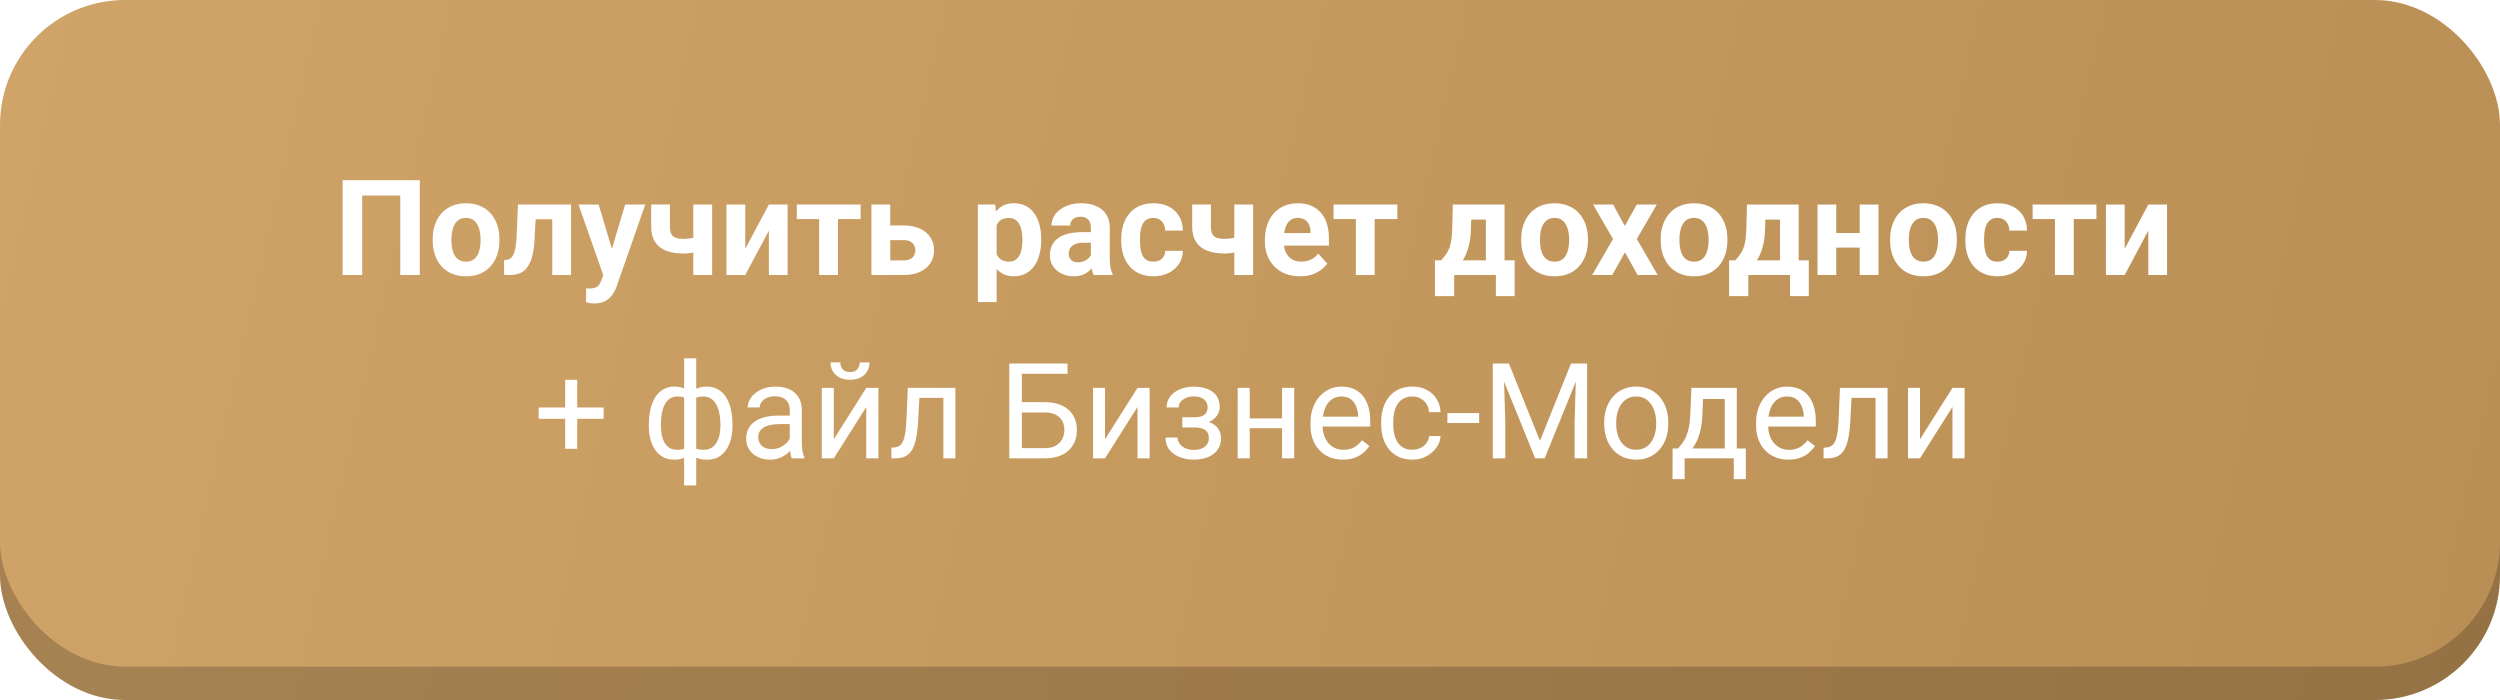
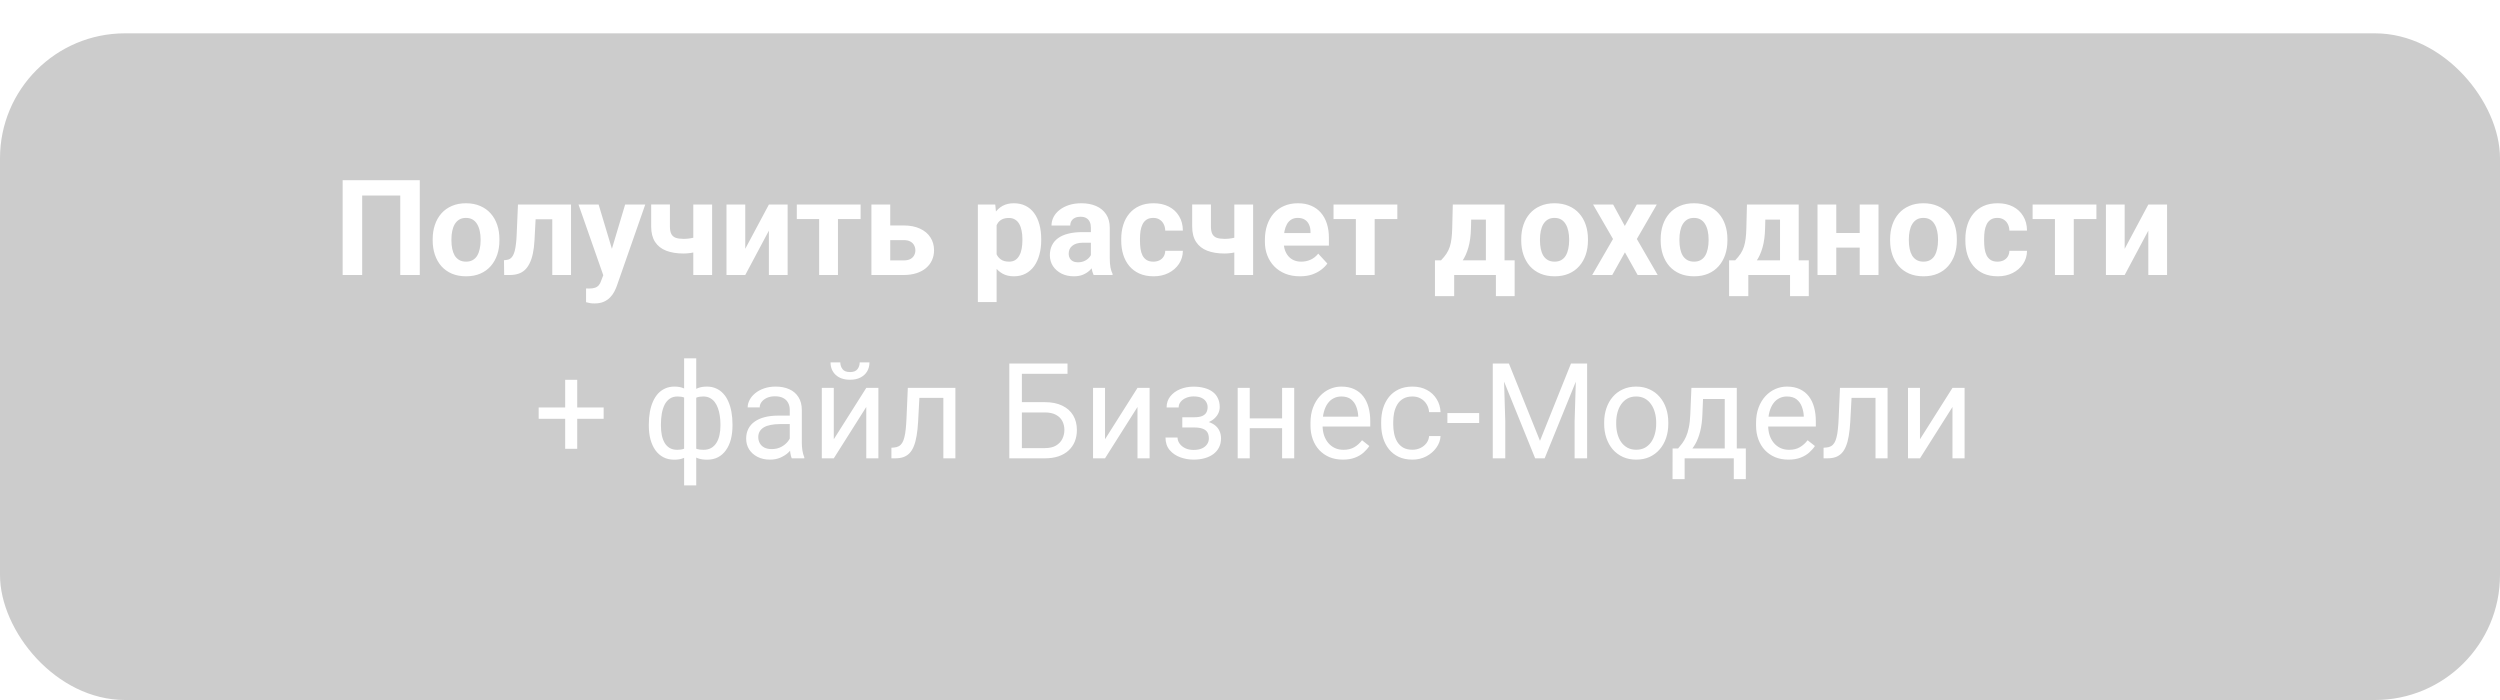
<svg xmlns="http://www.w3.org/2000/svg" width="300" height="84" viewBox="0 0 300 84" fill="none">
  <g filter="url(#filter0_i_1_18)">
-     <rect y="4" width="300" height="80" rx="15" fill="url(#paint0_linear_1_18)" />
    <rect y="4" width="300" height="80" rx="15" fill="black" fill-opacity="0.2" />
  </g>
  <g filter="url(#filter1_i_1_18)">
-     <rect width="300" height="80" rx="15" fill="url(#paint1_linear_1_18)" />
-   </g>
+     </g>
  <path d="M50.375 21.625V33H48.031V23.461H43.461V33H41.117V21.625H50.375ZM51.922 28.859V28.695C51.922 28.076 52.01 27.505 52.188 26.984C52.365 26.458 52.622 26.003 52.961 25.617C53.3 25.232 53.716 24.932 54.211 24.719C54.706 24.5 55.273 24.391 55.914 24.391C56.555 24.391 57.125 24.5 57.625 24.719C58.125 24.932 58.544 25.232 58.883 25.617C59.227 26.003 59.487 26.458 59.664 26.984C59.841 27.505 59.93 28.076 59.93 28.695V28.859C59.93 29.474 59.841 30.044 59.664 30.57C59.487 31.091 59.227 31.547 58.883 31.938C58.544 32.323 58.128 32.622 57.633 32.836C57.138 33.05 56.57 33.156 55.93 33.156C55.289 33.156 54.719 33.05 54.219 32.836C53.724 32.622 53.305 32.323 52.961 31.938C52.622 31.547 52.365 31.091 52.188 30.57C52.01 30.044 51.922 29.474 51.922 28.859ZM54.172 28.695V28.859C54.172 29.213 54.203 29.544 54.266 29.852C54.328 30.159 54.427 30.43 54.562 30.664C54.703 30.893 54.885 31.073 55.109 31.203C55.333 31.333 55.607 31.398 55.93 31.398C56.242 31.398 56.51 31.333 56.734 31.203C56.958 31.073 57.138 30.893 57.273 30.664C57.409 30.43 57.508 30.159 57.57 29.852C57.638 29.544 57.672 29.213 57.672 28.859V28.695C57.672 28.352 57.638 28.029 57.57 27.727C57.508 27.419 57.406 27.148 57.266 26.914C57.13 26.674 56.95 26.487 56.727 26.352C56.503 26.216 56.232 26.148 55.914 26.148C55.596 26.148 55.325 26.216 55.102 26.352C54.883 26.487 54.703 26.674 54.562 26.914C54.427 27.148 54.328 27.419 54.266 27.727C54.203 28.029 54.172 28.352 54.172 28.695ZM66.875 24.547V26.312H62.719V24.547H66.875ZM68.523 24.547V33H66.273V24.547H68.523ZM62.156 24.547H64.367L64.141 28.812C64.109 29.422 64.044 29.958 63.945 30.422C63.846 30.885 63.714 31.281 63.547 31.609C63.385 31.938 63.19 32.206 62.961 32.414C62.737 32.617 62.474 32.766 62.172 32.859C61.875 32.953 61.547 33 61.188 33H60.5L60.477 31.227L60.766 31.195C60.932 31.18 61.078 31.133 61.203 31.055C61.333 30.971 61.443 30.854 61.531 30.703C61.625 30.547 61.703 30.352 61.766 30.117C61.828 29.878 61.878 29.596 61.914 29.273C61.956 28.951 61.984 28.578 62 28.156L62.156 24.547ZM72.773 32.047L75.016 24.547H77.43L74.031 34.273C73.958 34.487 73.859 34.716 73.734 34.961C73.615 35.206 73.451 35.438 73.242 35.656C73.039 35.88 72.781 36.062 72.469 36.203C72.162 36.344 71.784 36.414 71.336 36.414C71.122 36.414 70.948 36.401 70.812 36.375C70.677 36.349 70.516 36.312 70.328 36.266V34.617C70.385 34.617 70.445 34.617 70.508 34.617C70.57 34.622 70.63 34.625 70.688 34.625C70.984 34.625 71.227 34.591 71.414 34.523C71.602 34.456 71.753 34.352 71.867 34.211C71.982 34.075 72.073 33.898 72.141 33.68L72.773 32.047ZM71.836 24.547L73.672 30.672L73.992 33.055L72.461 33.219L69.422 24.547H71.836ZM85.453 24.547V33H83.195V24.547H85.453ZM84.391 28.164V29.922C84.219 30.01 83.997 30.094 83.727 30.172C83.456 30.25 83.169 30.312 82.867 30.359C82.57 30.401 82.294 30.422 82.039 30.422C81.227 30.422 80.529 30.31 79.945 30.086C79.367 29.862 78.922 29.51 78.609 29.031C78.297 28.552 78.141 27.938 78.141 27.188V24.539H80.391V27.188C80.391 27.568 80.448 27.867 80.562 28.086C80.677 28.299 80.854 28.451 81.094 28.539C81.338 28.622 81.654 28.664 82.039 28.664C82.31 28.664 82.573 28.643 82.828 28.602C83.083 28.56 83.338 28.503 83.594 28.43C83.849 28.357 84.115 28.268 84.391 28.164ZM89.43 29.859L92.266 24.547H94.516V33H92.266V27.68L89.43 33H87.18V24.547H89.43V29.859ZM100.555 24.547V33H98.297V24.547H100.555ZM103.273 24.547V26.289H95.617V24.547H103.273ZM105.977 27.055H108.43C109.201 27.055 109.857 27.182 110.398 27.438C110.945 27.688 111.362 28.037 111.648 28.484C111.94 28.932 112.086 29.451 112.086 30.039C112.086 30.466 112.003 30.862 111.836 31.227C111.674 31.586 111.438 31.898 111.125 32.164C110.812 32.43 110.43 32.635 109.977 32.781C109.523 32.927 109.008 33 108.43 33H104.57V24.547H106.828V31.25H108.43C108.768 31.25 109.039 31.195 109.242 31.086C109.451 30.971 109.602 30.823 109.695 30.641C109.794 30.458 109.844 30.26 109.844 30.047C109.844 29.823 109.794 29.62 109.695 29.438C109.602 29.25 109.451 29.099 109.242 28.984C109.039 28.87 108.768 28.812 108.43 28.812H105.977V27.055ZM119.594 26.172V36.25H117.344V24.547H119.43L119.594 26.172ZM124.945 28.68V28.844C124.945 29.458 124.872 30.029 124.727 30.555C124.586 31.081 124.378 31.539 124.102 31.93C123.826 32.315 123.482 32.617 123.07 32.836C122.664 33.05 122.195 33.156 121.664 33.156C121.148 33.156 120.701 33.052 120.32 32.844C119.94 32.635 119.62 32.344 119.359 31.969C119.104 31.588 118.898 31.148 118.742 30.648C118.586 30.148 118.466 29.612 118.383 29.039V28.609C118.466 27.995 118.586 27.432 118.742 26.922C118.898 26.406 119.104 25.961 119.359 25.586C119.62 25.206 119.938 24.912 120.312 24.703C120.693 24.495 121.138 24.391 121.648 24.391C122.185 24.391 122.656 24.492 123.062 24.695C123.474 24.898 123.818 25.19 124.094 25.57C124.375 25.951 124.586 26.404 124.727 26.93C124.872 27.456 124.945 28.039 124.945 28.68ZM122.688 28.844V28.68C122.688 28.32 122.656 27.99 122.594 27.688C122.536 27.38 122.443 27.112 122.312 26.883C122.188 26.654 122.021 26.477 121.812 26.352C121.609 26.221 121.362 26.156 121.07 26.156C120.763 26.156 120.5 26.206 120.281 26.305C120.068 26.404 119.893 26.547 119.758 26.734C119.622 26.922 119.521 27.146 119.453 27.406C119.385 27.667 119.344 27.961 119.328 28.289V29.375C119.354 29.76 119.427 30.107 119.547 30.414C119.667 30.716 119.852 30.956 120.102 31.133C120.352 31.31 120.68 31.398 121.086 31.398C121.383 31.398 121.633 31.333 121.836 31.203C122.039 31.068 122.203 30.883 122.328 30.648C122.458 30.414 122.549 30.143 122.602 29.836C122.659 29.529 122.688 29.198 122.688 28.844ZM130.906 31.094V27.328C130.906 27.057 130.862 26.826 130.773 26.633C130.685 26.435 130.547 26.281 130.359 26.172C130.177 26.062 129.94 26.008 129.648 26.008C129.398 26.008 129.182 26.052 129 26.141C128.818 26.224 128.677 26.346 128.578 26.508C128.479 26.664 128.43 26.849 128.43 27.062H126.18C126.18 26.703 126.263 26.362 126.43 26.039C126.596 25.716 126.839 25.432 127.156 25.188C127.474 24.938 127.852 24.742 128.289 24.602C128.732 24.461 129.227 24.391 129.773 24.391C130.43 24.391 131.013 24.5 131.523 24.719C132.034 24.938 132.435 25.266 132.727 25.703C133.023 26.141 133.172 26.688 133.172 27.344V30.961C133.172 31.424 133.201 31.805 133.258 32.102C133.315 32.393 133.398 32.648 133.508 32.867V33H131.234C131.125 32.771 131.042 32.484 130.984 32.141C130.932 31.792 130.906 31.443 130.906 31.094ZM131.203 27.852L131.219 29.125H129.961C129.664 29.125 129.406 29.159 129.188 29.227C128.969 29.294 128.789 29.391 128.648 29.516C128.508 29.635 128.404 29.776 128.336 29.938C128.273 30.099 128.242 30.276 128.242 30.469C128.242 30.662 128.286 30.836 128.375 30.992C128.464 31.143 128.591 31.263 128.758 31.352C128.924 31.435 129.12 31.477 129.344 31.477C129.682 31.477 129.977 31.409 130.227 31.273C130.477 31.138 130.669 30.971 130.805 30.773C130.945 30.576 131.018 30.388 131.023 30.211L131.617 31.164C131.534 31.378 131.419 31.599 131.273 31.828C131.133 32.057 130.953 32.273 130.734 32.477C130.516 32.675 130.253 32.839 129.945 32.969C129.638 33.094 129.273 33.156 128.852 33.156C128.315 33.156 127.828 33.05 127.391 32.836C126.958 32.617 126.615 32.318 126.359 31.938C126.109 31.552 125.984 31.115 125.984 30.625C125.984 30.182 126.068 29.789 126.234 29.445C126.401 29.102 126.646 28.812 126.969 28.578C127.297 28.338 127.706 28.159 128.195 28.039C128.685 27.914 129.253 27.852 129.898 27.852H131.203ZM138.398 31.398C138.674 31.398 138.919 31.346 139.133 31.242C139.346 31.133 139.513 30.982 139.633 30.789C139.758 30.591 139.823 30.359 139.828 30.094H141.945C141.94 30.688 141.781 31.216 141.469 31.68C141.156 32.138 140.737 32.5 140.211 32.766C139.685 33.026 139.096 33.156 138.445 33.156C137.789 33.156 137.216 33.047 136.727 32.828C136.242 32.609 135.839 32.307 135.516 31.922C135.193 31.531 134.951 31.078 134.789 30.562C134.628 30.042 134.547 29.484 134.547 28.891V28.664C134.547 28.065 134.628 27.508 134.789 26.992C134.951 26.471 135.193 26.018 135.516 25.633C135.839 25.242 136.242 24.938 136.727 24.719C137.211 24.5 137.779 24.391 138.43 24.391C139.122 24.391 139.729 24.523 140.25 24.789C140.776 25.055 141.188 25.435 141.484 25.93C141.786 26.419 141.94 27 141.945 27.672H139.828C139.823 27.391 139.763 27.135 139.648 26.906C139.539 26.677 139.378 26.495 139.164 26.359C138.956 26.219 138.698 26.148 138.391 26.148C138.062 26.148 137.794 26.219 137.586 26.359C137.378 26.495 137.216 26.682 137.102 26.922C136.987 27.156 136.906 27.424 136.859 27.727C136.818 28.023 136.797 28.336 136.797 28.664V28.891C136.797 29.219 136.818 29.534 136.859 29.836C136.901 30.138 136.979 30.406 137.094 30.641C137.214 30.875 137.378 31.06 137.586 31.195C137.794 31.331 138.065 31.398 138.398 31.398ZM150.375 24.547V33H148.117V24.547H150.375ZM149.312 28.164V29.922C149.141 30.01 148.919 30.094 148.648 30.172C148.378 30.25 148.091 30.312 147.789 30.359C147.492 30.401 147.216 30.422 146.961 30.422C146.148 30.422 145.451 30.31 144.867 30.086C144.289 29.862 143.844 29.51 143.531 29.031C143.219 28.552 143.062 27.938 143.062 27.188V24.539H145.312V27.188C145.312 27.568 145.37 27.867 145.484 28.086C145.599 28.299 145.776 28.451 146.016 28.539C146.26 28.622 146.576 28.664 146.961 28.664C147.232 28.664 147.495 28.643 147.75 28.602C148.005 28.56 148.26 28.503 148.516 28.43C148.771 28.357 149.036 28.268 149.312 28.164ZM156 33.156C155.344 33.156 154.755 33.052 154.234 32.844C153.714 32.63 153.271 32.336 152.906 31.961C152.547 31.586 152.271 31.151 152.078 30.656C151.885 30.156 151.789 29.625 151.789 29.062V28.75C151.789 28.109 151.88 27.523 152.062 26.992C152.245 26.461 152.505 26 152.844 25.609C153.188 25.219 153.604 24.919 154.094 24.711C154.583 24.497 155.135 24.391 155.75 24.391C156.349 24.391 156.88 24.49 157.344 24.688C157.807 24.885 158.195 25.167 158.508 25.531C158.826 25.896 159.065 26.333 159.227 26.844C159.388 27.349 159.469 27.912 159.469 28.531V29.469H152.75V27.969H157.258V27.797C157.258 27.484 157.201 27.206 157.086 26.961C156.977 26.711 156.81 26.513 156.586 26.367C156.362 26.221 156.076 26.148 155.727 26.148C155.43 26.148 155.174 26.213 154.961 26.344C154.747 26.474 154.573 26.656 154.438 26.891C154.307 27.125 154.208 27.401 154.141 27.719C154.078 28.031 154.047 28.375 154.047 28.75V29.062C154.047 29.401 154.094 29.713 154.188 30C154.286 30.287 154.424 30.534 154.602 30.742C154.784 30.951 155.003 31.112 155.258 31.227C155.518 31.341 155.812 31.398 156.141 31.398C156.547 31.398 156.924 31.32 157.273 31.164C157.628 31.003 157.932 30.76 158.188 30.438L159.281 31.625C159.104 31.88 158.862 32.125 158.555 32.359C158.253 32.594 157.888 32.786 157.461 32.938C157.034 33.083 156.547 33.156 156 33.156ZM164.961 24.547V33H162.703V24.547H164.961ZM167.68 24.547V26.289H160.023V24.547H167.68ZM174.336 24.547H176.586L176.516 27.375C176.495 28.281 176.391 29.06 176.203 29.711C176.016 30.362 175.766 30.909 175.453 31.352C175.141 31.794 174.784 32.148 174.383 32.414C173.987 32.675 173.57 32.87 173.133 33H172.711L172.688 31.266L172.922 31.242C173.188 30.966 173.406 30.698 173.578 30.438C173.75 30.172 173.883 29.893 173.977 29.602C174.07 29.31 174.138 28.984 174.18 28.625C174.227 28.266 174.255 27.849 174.266 27.375L174.336 24.547ZM174.945 24.547H180.547V33H178.305V26.352H174.945V24.547ZM172.195 31.242H181.758V35.539H179.508V33H174.5V35.539H172.195V31.242ZM182.547 28.859V28.695C182.547 28.076 182.635 27.505 182.812 26.984C182.99 26.458 183.247 26.003 183.586 25.617C183.924 25.232 184.341 24.932 184.836 24.719C185.331 24.5 185.898 24.391 186.539 24.391C187.18 24.391 187.75 24.5 188.25 24.719C188.75 24.932 189.169 25.232 189.508 25.617C189.852 26.003 190.112 26.458 190.289 26.984C190.466 27.505 190.555 28.076 190.555 28.695V28.859C190.555 29.474 190.466 30.044 190.289 30.57C190.112 31.091 189.852 31.547 189.508 31.938C189.169 32.323 188.753 32.622 188.258 32.836C187.763 33.05 187.195 33.156 186.555 33.156C185.914 33.156 185.344 33.05 184.844 32.836C184.349 32.622 183.93 32.323 183.586 31.938C183.247 31.547 182.99 31.091 182.812 30.57C182.635 30.044 182.547 29.474 182.547 28.859ZM184.797 28.695V28.859C184.797 29.213 184.828 29.544 184.891 29.852C184.953 30.159 185.052 30.43 185.188 30.664C185.328 30.893 185.51 31.073 185.734 31.203C185.958 31.333 186.232 31.398 186.555 31.398C186.867 31.398 187.135 31.333 187.359 31.203C187.583 31.073 187.763 30.893 187.898 30.664C188.034 30.43 188.133 30.159 188.195 29.852C188.263 29.544 188.297 29.213 188.297 28.859V28.695C188.297 28.352 188.263 28.029 188.195 27.727C188.133 27.419 188.031 27.148 187.891 26.914C187.755 26.674 187.576 26.487 187.352 26.352C187.128 26.216 186.857 26.148 186.539 26.148C186.221 26.148 185.951 26.216 185.727 26.352C185.508 26.487 185.328 26.674 185.188 26.914C185.052 27.148 184.953 27.419 184.891 27.727C184.828 28.029 184.797 28.352 184.797 28.695ZM193.578 24.547L194.977 27.117L196.414 24.547H198.812L196.422 28.68L198.922 33H196.516L194.992 30.281L193.469 33H191.062L193.562 28.68L191.172 24.547H193.578ZM199.281 28.859V28.695C199.281 28.076 199.37 27.505 199.547 26.984C199.724 26.458 199.982 26.003 200.32 25.617C200.659 25.232 201.076 24.932 201.57 24.719C202.065 24.5 202.633 24.391 203.273 24.391C203.914 24.391 204.484 24.5 204.984 24.719C205.484 24.932 205.904 25.232 206.242 25.617C206.586 26.003 206.846 26.458 207.023 26.984C207.201 27.505 207.289 28.076 207.289 28.695V28.859C207.289 29.474 207.201 30.044 207.023 30.57C206.846 31.091 206.586 31.547 206.242 31.938C205.904 32.323 205.487 32.622 204.992 32.836C204.497 33.05 203.93 33.156 203.289 33.156C202.648 33.156 202.078 33.05 201.578 32.836C201.083 32.622 200.664 32.323 200.32 31.938C199.982 31.547 199.724 31.091 199.547 30.57C199.37 30.044 199.281 29.474 199.281 28.859ZM201.531 28.695V28.859C201.531 29.213 201.562 29.544 201.625 29.852C201.688 30.159 201.786 30.43 201.922 30.664C202.062 30.893 202.245 31.073 202.469 31.203C202.693 31.333 202.966 31.398 203.289 31.398C203.602 31.398 203.87 31.333 204.094 31.203C204.318 31.073 204.497 30.893 204.633 30.664C204.768 30.43 204.867 30.159 204.93 29.852C204.997 29.544 205.031 29.213 205.031 28.859V28.695C205.031 28.352 204.997 28.029 204.93 27.727C204.867 27.419 204.766 27.148 204.625 26.914C204.49 26.674 204.31 26.487 204.086 26.352C203.862 26.216 203.591 26.148 203.273 26.148C202.956 26.148 202.685 26.216 202.461 26.352C202.242 26.487 202.062 26.674 201.922 26.914C201.786 27.148 201.688 27.419 201.625 27.727C201.562 28.029 201.531 28.352 201.531 28.695ZM209.633 24.547H211.883L211.812 27.375C211.792 28.281 211.688 29.06 211.5 29.711C211.312 30.362 211.062 30.909 210.75 31.352C210.438 31.794 210.081 32.148 209.68 32.414C209.284 32.675 208.867 32.87 208.43 33H208.008L207.984 31.266L208.219 31.242C208.484 30.966 208.703 30.698 208.875 30.438C209.047 30.172 209.18 29.893 209.273 29.602C209.367 29.31 209.435 28.984 209.477 28.625C209.523 28.266 209.552 27.849 209.562 27.375L209.633 24.547ZM210.242 24.547H215.844V33H213.602V26.352H210.242V24.547ZM207.492 31.242H217.055V35.539H214.805V33H209.797V35.539H207.492V31.242ZM223.898 27.961V29.711H219.602V27.961H223.898ZM220.352 24.547V33H218.102V24.547H220.352ZM225.422 24.547V33H223.164V24.547H225.422ZM226.812 28.859V28.695C226.812 28.076 226.901 27.505 227.078 26.984C227.255 26.458 227.513 26.003 227.852 25.617C228.19 25.232 228.607 24.932 229.102 24.719C229.596 24.5 230.164 24.391 230.805 24.391C231.445 24.391 232.016 24.5 232.516 24.719C233.016 24.932 233.435 25.232 233.773 25.617C234.117 26.003 234.378 26.458 234.555 26.984C234.732 27.505 234.82 28.076 234.82 28.695V28.859C234.82 29.474 234.732 30.044 234.555 30.57C234.378 31.091 234.117 31.547 233.773 31.938C233.435 32.323 233.018 32.622 232.523 32.836C232.029 33.05 231.461 33.156 230.82 33.156C230.18 33.156 229.609 33.05 229.109 32.836C228.615 32.622 228.195 32.323 227.852 31.938C227.513 31.547 227.255 31.091 227.078 30.57C226.901 30.044 226.812 29.474 226.812 28.859ZM229.062 28.695V28.859C229.062 29.213 229.094 29.544 229.156 29.852C229.219 30.159 229.318 30.43 229.453 30.664C229.594 30.893 229.776 31.073 230 31.203C230.224 31.333 230.497 31.398 230.82 31.398C231.133 31.398 231.401 31.333 231.625 31.203C231.849 31.073 232.029 30.893 232.164 30.664C232.299 30.43 232.398 30.159 232.461 29.852C232.529 29.544 232.562 29.213 232.562 28.859V28.695C232.562 28.352 232.529 28.029 232.461 27.727C232.398 27.419 232.297 27.148 232.156 26.914C232.021 26.674 231.841 26.487 231.617 26.352C231.393 26.216 231.122 26.148 230.805 26.148C230.487 26.148 230.216 26.216 229.992 26.352C229.773 26.487 229.594 26.674 229.453 26.914C229.318 27.148 229.219 27.419 229.156 27.727C229.094 28.029 229.062 28.352 229.062 28.695ZM239.695 31.398C239.971 31.398 240.216 31.346 240.43 31.242C240.643 31.133 240.81 30.982 240.93 30.789C241.055 30.591 241.12 30.359 241.125 30.094H243.242C243.237 30.688 243.078 31.216 242.766 31.68C242.453 32.138 242.034 32.5 241.508 32.766C240.982 33.026 240.393 33.156 239.742 33.156C239.086 33.156 238.513 33.047 238.023 32.828C237.539 32.609 237.135 32.307 236.812 31.922C236.49 31.531 236.247 31.078 236.086 30.562C235.924 30.042 235.844 29.484 235.844 28.891V28.664C235.844 28.065 235.924 27.508 236.086 26.992C236.247 26.471 236.49 26.018 236.812 25.633C237.135 25.242 237.539 24.938 238.023 24.719C238.508 24.5 239.076 24.391 239.727 24.391C240.419 24.391 241.026 24.523 241.547 24.789C242.073 25.055 242.484 25.435 242.781 25.93C243.083 26.419 243.237 27 243.242 27.672H241.125C241.12 27.391 241.06 27.135 240.945 26.906C240.836 26.677 240.674 26.495 240.461 26.359C240.253 26.219 239.995 26.148 239.688 26.148C239.359 26.148 239.091 26.219 238.883 26.359C238.674 26.495 238.513 26.682 238.398 26.922C238.284 27.156 238.203 27.424 238.156 27.727C238.115 28.023 238.094 28.336 238.094 28.664V28.891C238.094 29.219 238.115 29.534 238.156 29.836C238.198 30.138 238.276 30.406 238.391 30.641C238.51 30.875 238.674 31.06 238.883 31.195C239.091 31.331 239.362 31.398 239.695 31.398ZM248.852 24.547V33H246.594V24.547H248.852ZM251.57 24.547V26.289H243.914V24.547H251.57ZM254.961 29.859L257.797 24.547H260.047V33H257.797V27.68L254.961 33H252.711V24.547H254.961V29.859ZM72.438 48.898V50.258H64.641V48.898H72.438ZM69.266 45.578V53.859H67.82V45.578H69.266ZM87.898 50.922V51.086C87.898 51.68 87.833 52.227 87.703 52.727C87.573 53.221 87.378 53.651 87.117 54.016C86.862 54.38 86.544 54.664 86.164 54.867C85.784 55.065 85.344 55.164 84.844 55.164C84.432 55.164 84.07 55.109 83.758 55C83.445 54.885 83.18 54.721 82.961 54.508C82.747 54.294 82.576 54.039 82.445 53.742C82.32 53.44 82.234 53.102 82.188 52.727V48.977C82.234 48.575 82.32 48.216 82.445 47.898C82.576 47.581 82.747 47.31 82.961 47.086C83.18 46.862 83.443 46.69 83.75 46.57C84.057 46.45 84.417 46.391 84.828 46.391C85.234 46.391 85.599 46.464 85.922 46.609C86.25 46.75 86.537 46.953 86.781 47.219C87.031 47.484 87.237 47.805 87.398 48.18C87.565 48.55 87.69 48.966 87.773 49.43C87.857 49.893 87.898 50.391 87.898 50.922ZM86.453 51.086V50.922C86.453 50.557 86.427 50.211 86.375 49.883C86.328 49.55 86.253 49.245 86.148 48.969C86.049 48.688 85.919 48.443 85.758 48.234C85.596 48.026 85.401 47.865 85.172 47.75C84.948 47.635 84.69 47.578 84.398 47.578C84.086 47.578 83.826 47.617 83.617 47.695C83.414 47.773 83.255 47.878 83.141 48.008C83.026 48.133 82.943 48.266 82.891 48.406V53.305C82.953 53.419 83.044 53.529 83.164 53.633C83.284 53.732 83.445 53.815 83.648 53.883C83.852 53.945 84.107 53.977 84.414 53.977C84.779 53.977 85.088 53.904 85.344 53.758C85.604 53.607 85.815 53.398 85.977 53.133C86.143 52.867 86.263 52.56 86.336 52.211C86.414 51.862 86.453 51.487 86.453 51.086ZM77.859 51.086V50.922C77.859 50.391 77.901 49.893 77.984 49.43C78.068 48.966 78.193 48.55 78.359 48.18C78.526 47.805 78.732 47.484 78.977 47.219C79.227 46.953 79.513 46.75 79.836 46.609C80.164 46.464 80.531 46.391 80.938 46.391C81.338 46.391 81.688 46.45 81.984 46.57C82.287 46.69 82.542 46.862 82.75 47.086C82.958 47.31 83.125 47.581 83.25 47.898C83.375 48.216 83.463 48.575 83.516 48.977V52.578C83.469 52.974 83.383 53.331 83.258 53.648C83.133 53.966 82.966 54.24 82.758 54.469C82.549 54.693 82.292 54.865 81.984 54.984C81.682 55.104 81.328 55.164 80.922 55.164C80.422 55.164 79.982 55.065 79.602 54.867C79.221 54.664 78.901 54.38 78.641 54.016C78.385 53.651 78.19 53.221 78.055 52.727C77.924 52.227 77.859 51.68 77.859 51.086ZM79.312 50.922V51.086C79.312 51.487 79.346 51.862 79.414 52.211C79.487 52.56 79.599 52.867 79.75 53.133C79.906 53.398 80.109 53.607 80.359 53.758C80.609 53.904 80.917 53.977 81.281 53.977C81.594 53.977 81.852 53.938 82.055 53.859C82.258 53.781 82.419 53.68 82.539 53.555C82.659 53.43 82.75 53.3 82.812 53.164V48.406C82.76 48.266 82.674 48.133 82.555 48.008C82.44 47.878 82.281 47.773 82.078 47.695C81.875 47.617 81.615 47.578 81.297 47.578C80.932 47.578 80.622 47.667 80.367 47.844C80.112 48.021 79.906 48.263 79.75 48.57C79.599 48.878 79.487 49.234 79.414 49.641C79.346 50.042 79.312 50.469 79.312 50.922ZM82.094 58.25V43H83.547V58.25H82.094ZM94.773 53.555V49.203C94.773 48.87 94.706 48.581 94.57 48.336C94.44 48.086 94.242 47.893 93.977 47.758C93.711 47.622 93.383 47.555 92.992 47.555C92.628 47.555 92.307 47.617 92.031 47.742C91.76 47.867 91.547 48.031 91.391 48.234C91.24 48.438 91.164 48.656 91.164 48.891H89.719C89.719 48.589 89.797 48.289 89.953 47.992C90.109 47.695 90.333 47.427 90.625 47.188C90.922 46.943 91.276 46.75 91.688 46.609C92.104 46.464 92.568 46.391 93.078 46.391C93.693 46.391 94.234 46.495 94.703 46.703C95.177 46.911 95.547 47.227 95.812 47.648C96.083 48.065 96.219 48.589 96.219 49.219V53.156C96.219 53.438 96.242 53.737 96.289 54.055C96.341 54.372 96.417 54.646 96.516 54.875V55H95.008C94.935 54.833 94.878 54.612 94.836 54.336C94.794 54.055 94.773 53.794 94.773 53.555ZM95.023 49.875L95.039 50.891H93.578C93.167 50.891 92.799 50.925 92.477 50.992C92.154 51.055 91.883 51.151 91.664 51.281C91.445 51.411 91.279 51.575 91.164 51.773C91.049 51.966 90.992 52.193 90.992 52.453C90.992 52.719 91.052 52.961 91.172 53.18C91.292 53.398 91.471 53.573 91.711 53.703C91.956 53.828 92.255 53.891 92.609 53.891C93.052 53.891 93.443 53.797 93.781 53.609C94.12 53.422 94.388 53.193 94.586 52.922C94.789 52.651 94.898 52.388 94.914 52.133L95.531 52.828C95.495 53.047 95.396 53.289 95.234 53.555C95.073 53.82 94.857 54.075 94.586 54.32C94.32 54.56 94.003 54.76 93.633 54.922C93.268 55.078 92.857 55.156 92.398 55.156C91.826 55.156 91.323 55.044 90.891 54.82C90.463 54.596 90.13 54.297 89.891 53.922C89.656 53.542 89.539 53.117 89.539 52.648C89.539 52.195 89.628 51.797 89.805 51.453C89.982 51.104 90.237 50.815 90.57 50.586C90.904 50.352 91.305 50.175 91.773 50.055C92.242 49.935 92.766 49.875 93.344 49.875H95.023ZM100.055 52.711L103.953 46.547H105.406V55H103.953V48.836L100.055 55H98.617V46.547H100.055V52.711ZM103.164 43.484H104.336C104.336 43.891 104.242 44.253 104.055 44.57C103.867 44.883 103.599 45.128 103.25 45.305C102.901 45.482 102.487 45.57 102.008 45.57C101.284 45.57 100.711 45.378 100.289 44.992C99.872 44.602 99.664 44.099 99.664 43.484H100.836C100.836 43.792 100.924 44.062 101.102 44.297C101.279 44.531 101.581 44.648 102.008 44.648C102.424 44.648 102.721 44.531 102.898 44.297C103.076 44.062 103.164 43.792 103.164 43.484ZM113.375 46.547V47.742H109.289V46.547H113.375ZM114.648 46.547V55H113.203V46.547H114.648ZM108.938 46.547H110.391L110.172 50.625C110.135 51.255 110.076 51.812 109.992 52.297C109.914 52.776 109.805 53.188 109.664 53.531C109.529 53.875 109.357 54.156 109.148 54.375C108.945 54.589 108.701 54.747 108.414 54.852C108.128 54.95 107.797 55 107.422 55H106.969V53.727L107.281 53.703C107.505 53.688 107.695 53.635 107.852 53.547C108.013 53.458 108.148 53.328 108.258 53.156C108.367 52.979 108.456 52.753 108.523 52.477C108.596 52.2 108.651 51.872 108.688 51.492C108.729 51.112 108.76 50.669 108.781 50.164L108.938 46.547ZM128.102 43.625V44.859H122.617V55H121.117V43.625H128.102ZM122.266 48.258H125.367C126.201 48.258 126.904 48.398 127.477 48.68C128.049 48.956 128.484 49.344 128.781 49.844C129.078 50.344 129.227 50.93 129.227 51.602C129.227 52.102 129.143 52.56 128.977 52.977C128.81 53.388 128.562 53.747 128.234 54.055C127.906 54.357 127.503 54.591 127.023 54.758C126.544 54.919 125.992 55 125.367 55H121.117V43.625H122.625V53.773H125.367C125.924 53.773 126.375 53.672 126.719 53.469C127.068 53.26 127.323 52.99 127.484 52.656C127.646 52.323 127.727 51.966 127.727 51.586C127.727 51.206 127.646 50.857 127.484 50.539C127.323 50.221 127.068 49.969 126.719 49.781C126.375 49.589 125.924 49.492 125.367 49.492H122.266V48.258ZM132.602 52.711L136.5 46.547H137.953V55H136.5V48.836L132.602 55H131.164V46.547H132.602V52.711ZM143.43 50.961H141.875V50.07H143.312C143.714 50.07 144.031 50.021 144.266 49.922C144.5 49.818 144.667 49.675 144.766 49.492C144.865 49.31 144.914 49.096 144.914 48.852C144.914 48.633 144.857 48.427 144.742 48.234C144.633 48.036 144.456 47.878 144.211 47.758C143.966 47.633 143.638 47.57 143.227 47.57C142.893 47.57 142.591 47.63 142.32 47.75C142.049 47.865 141.833 48.023 141.672 48.227C141.516 48.425 141.438 48.648 141.438 48.898H139.992C139.992 48.383 140.138 47.94 140.43 47.57C140.727 47.195 141.12 46.906 141.609 46.703C142.104 46.5 142.643 46.398 143.227 46.398C143.716 46.398 144.154 46.453 144.539 46.562C144.93 46.667 145.26 46.823 145.531 47.031C145.802 47.234 146.008 47.49 146.148 47.797C146.294 48.099 146.367 48.45 146.367 48.852C146.367 49.138 146.299 49.409 146.164 49.664C146.029 49.919 145.833 50.146 145.578 50.344C145.323 50.536 145.013 50.688 144.648 50.797C144.289 50.906 143.883 50.961 143.43 50.961ZM141.875 50.414H143.43C143.935 50.414 144.38 50.464 144.766 50.562C145.151 50.656 145.474 50.797 145.734 50.984C145.995 51.172 146.19 51.404 146.32 51.68C146.456 51.95 146.523 52.263 146.523 52.617C146.523 53.013 146.443 53.37 146.281 53.688C146.125 54 145.901 54.266 145.609 54.484C145.318 54.703 144.969 54.87 144.562 54.984C144.161 55.099 143.716 55.156 143.227 55.156C142.68 55.156 142.148 55.062 141.633 54.875C141.117 54.688 140.693 54.398 140.359 54.008C140.026 53.612 139.859 53.109 139.859 52.5H141.305C141.305 52.755 141.385 52.997 141.547 53.227C141.708 53.456 141.932 53.641 142.219 53.781C142.51 53.922 142.846 53.992 143.227 53.992C143.633 53.992 143.971 53.93 144.242 53.805C144.513 53.68 144.716 53.513 144.852 53.305C144.992 53.096 145.062 52.87 145.062 52.625C145.062 52.307 145 52.052 144.875 51.859C144.75 51.667 144.557 51.526 144.297 51.438C144.042 51.344 143.714 51.297 143.312 51.297H141.875V50.414ZM154.133 50.211V51.383H149.664V50.211H154.133ZM149.969 46.547V55H148.523V46.547H149.969ZM155.305 46.547V55H153.852V46.547H155.305ZM161.141 55.156C160.552 55.156 160.018 55.057 159.539 54.859C159.065 54.656 158.656 54.372 158.312 54.008C157.974 53.643 157.714 53.211 157.531 52.711C157.349 52.211 157.258 51.664 157.258 51.07V50.742C157.258 50.055 157.359 49.443 157.562 48.906C157.766 48.365 158.042 47.906 158.391 47.531C158.74 47.156 159.135 46.872 159.578 46.68C160.021 46.487 160.479 46.391 160.953 46.391C161.557 46.391 162.078 46.495 162.516 46.703C162.958 46.911 163.32 47.203 163.602 47.578C163.883 47.948 164.091 48.385 164.227 48.891C164.362 49.391 164.43 49.938 164.43 50.531V51.18H158.117V50H162.984V49.891C162.964 49.516 162.885 49.151 162.75 48.797C162.62 48.443 162.411 48.151 162.125 47.922C161.839 47.693 161.448 47.578 160.953 47.578C160.625 47.578 160.323 47.648 160.047 47.789C159.771 47.925 159.534 48.128 159.336 48.398C159.138 48.669 158.984 49 158.875 49.391C158.766 49.781 158.711 50.232 158.711 50.742V51.07C158.711 51.471 158.766 51.849 158.875 52.203C158.99 52.552 159.154 52.859 159.367 53.125C159.586 53.391 159.849 53.599 160.156 53.75C160.469 53.901 160.823 53.977 161.219 53.977C161.729 53.977 162.161 53.872 162.516 53.664C162.87 53.456 163.18 53.177 163.445 52.828L164.32 53.523C164.138 53.8 163.906 54.062 163.625 54.312C163.344 54.562 162.997 54.766 162.586 54.922C162.18 55.078 161.698 55.156 161.141 55.156ZM169.5 53.969C169.844 53.969 170.161 53.898 170.453 53.758C170.745 53.617 170.984 53.425 171.172 53.18C171.359 52.93 171.466 52.646 171.492 52.328H172.867C172.841 52.828 172.672 53.294 172.359 53.727C172.052 54.154 171.648 54.5 171.148 54.766C170.648 55.026 170.099 55.156 169.5 55.156C168.865 55.156 168.31 55.044 167.836 54.82C167.367 54.596 166.977 54.289 166.664 53.898C166.357 53.508 166.125 53.06 165.969 52.555C165.818 52.044 165.742 51.505 165.742 50.938V50.609C165.742 50.042 165.818 49.505 165.969 49C166.125 48.49 166.357 48.039 166.664 47.648C166.977 47.258 167.367 46.95 167.836 46.727C168.31 46.503 168.865 46.391 169.5 46.391C170.161 46.391 170.74 46.526 171.234 46.797C171.729 47.062 172.117 47.427 172.398 47.891C172.685 48.349 172.841 48.87 172.867 49.453H171.492C171.466 49.104 171.367 48.789 171.195 48.508C171.029 48.227 170.799 48.003 170.508 47.836C170.221 47.664 169.885 47.578 169.5 47.578C169.057 47.578 168.685 47.667 168.383 47.844C168.086 48.016 167.849 48.25 167.672 48.547C167.5 48.839 167.375 49.164 167.297 49.523C167.224 49.878 167.188 50.24 167.188 50.609V50.938C167.188 51.307 167.224 51.672 167.297 52.031C167.37 52.391 167.492 52.716 167.664 53.008C167.841 53.3 168.078 53.534 168.375 53.711C168.677 53.883 169.052 53.969 169.5 53.969ZM177.5 49.57V50.758H173.688V49.57H177.5ZM179.609 43.625H181.07L184.797 52.898L188.516 43.625H189.984L185.359 55H184.219L179.609 43.625ZM179.133 43.625H180.422L180.633 50.562V55H179.133V43.625ZM189.164 43.625H190.453V55H188.953V50.562L189.164 43.625ZM192.5 50.867V50.688C192.5 50.078 192.589 49.513 192.766 48.992C192.943 48.466 193.198 48.01 193.531 47.625C193.865 47.234 194.268 46.932 194.742 46.719C195.216 46.5 195.747 46.391 196.336 46.391C196.93 46.391 197.464 46.5 197.938 46.719C198.417 46.932 198.823 47.234 199.156 47.625C199.495 48.01 199.753 48.466 199.93 48.992C200.107 49.513 200.195 50.078 200.195 50.688V50.867C200.195 51.477 200.107 52.042 199.93 52.562C199.753 53.083 199.495 53.539 199.156 53.93C198.823 54.315 198.419 54.617 197.945 54.836C197.477 55.05 196.945 55.156 196.352 55.156C195.758 55.156 195.224 55.05 194.75 54.836C194.276 54.617 193.87 54.315 193.531 53.93C193.198 53.539 192.943 53.083 192.766 52.562C192.589 52.042 192.5 51.477 192.5 50.867ZM193.945 50.688V50.867C193.945 51.289 193.995 51.688 194.094 52.062C194.193 52.432 194.341 52.76 194.539 53.047C194.742 53.333 194.995 53.56 195.297 53.727C195.599 53.888 195.951 53.969 196.352 53.969C196.747 53.969 197.094 53.888 197.391 53.727C197.693 53.56 197.943 53.333 198.141 53.047C198.339 52.76 198.487 52.432 198.586 52.062C198.69 51.688 198.742 51.289 198.742 50.867V50.688C198.742 50.271 198.69 49.878 198.586 49.508C198.487 49.133 198.336 48.802 198.133 48.516C197.935 48.224 197.685 47.995 197.383 47.828C197.086 47.661 196.737 47.578 196.336 47.578C195.94 47.578 195.591 47.661 195.289 47.828C194.992 47.995 194.742 48.224 194.539 48.516C194.341 48.802 194.193 49.133 194.094 49.508C193.995 49.878 193.945 50.271 193.945 50.688ZM202.969 46.547H204.414L204.289 49.711C204.258 50.513 204.167 51.206 204.016 51.789C203.865 52.372 203.672 52.87 203.438 53.281C203.203 53.688 202.94 54.029 202.648 54.305C202.362 54.581 202.065 54.812 201.758 55H201.039L201.078 53.82L201.375 53.812C201.547 53.609 201.714 53.401 201.875 53.188C202.036 52.969 202.185 52.711 202.32 52.414C202.456 52.112 202.568 51.745 202.656 51.312C202.75 50.875 202.81 50.341 202.836 49.711L202.969 46.547ZM203.328 46.547H208.414V55H206.969V47.883H203.328V46.547ZM200.711 53.812H209.5V57.492H208.055V55H202.156V57.492H200.703L200.711 53.812ZM214.609 55.156C214.021 55.156 213.487 55.057 213.008 54.859C212.534 54.656 212.125 54.372 211.781 54.008C211.443 53.643 211.182 53.211 211 52.711C210.818 52.211 210.727 51.664 210.727 51.07V50.742C210.727 50.055 210.828 49.443 211.031 48.906C211.234 48.365 211.51 47.906 211.859 47.531C212.208 47.156 212.604 46.872 213.047 46.68C213.49 46.487 213.948 46.391 214.422 46.391C215.026 46.391 215.547 46.495 215.984 46.703C216.427 46.911 216.789 47.203 217.07 47.578C217.352 47.948 217.56 48.385 217.695 48.891C217.831 49.391 217.898 49.938 217.898 50.531V51.18H211.586V50H216.453V49.891C216.432 49.516 216.354 49.151 216.219 48.797C216.089 48.443 215.88 48.151 215.594 47.922C215.307 47.693 214.917 47.578 214.422 47.578C214.094 47.578 213.792 47.648 213.516 47.789C213.24 47.925 213.003 48.128 212.805 48.398C212.607 48.669 212.453 49 212.344 49.391C212.234 49.781 212.18 50.232 212.18 50.742V51.07C212.18 51.471 212.234 51.849 212.344 52.203C212.458 52.552 212.622 52.859 212.836 53.125C213.055 53.391 213.318 53.599 213.625 53.75C213.938 53.901 214.292 53.977 214.688 53.977C215.198 53.977 215.63 53.872 215.984 53.664C216.339 53.456 216.648 53.177 216.914 52.828L217.789 53.523C217.607 53.8 217.375 54.062 217.094 54.312C216.812 54.562 216.466 54.766 216.055 54.922C215.648 55.078 215.167 55.156 214.609 55.156ZM225.234 46.547V47.742H221.148V46.547H225.234ZM226.508 46.547V55H225.062V46.547H226.508ZM220.797 46.547H222.25L222.031 50.625C221.995 51.255 221.935 51.812 221.852 52.297C221.773 52.776 221.664 53.188 221.523 53.531C221.388 53.875 221.216 54.156 221.008 54.375C220.805 54.589 220.56 54.747 220.273 54.852C219.987 54.95 219.656 55 219.281 55H218.828V53.727L219.141 53.703C219.365 53.688 219.555 53.635 219.711 53.547C219.872 53.458 220.008 53.328 220.117 53.156C220.227 52.979 220.315 52.753 220.383 52.477C220.456 52.2 220.51 51.872 220.547 51.492C220.589 51.112 220.62 50.669 220.641 50.164L220.797 46.547ZM230.398 52.711L234.297 46.547H235.75V55H234.297V48.836L230.398 55H228.961V46.547H230.398V52.711Z" fill="white" />
  <defs>
    <filter id="filter0_i_1_18" x="0" y="4" width="300" height="80" filterUnits="userSpaceOnUse" color-interpolation-filters="sRGB">
      <feFlood flood-opacity="0" result="BackgroundImageFix" />
      <feBlend mode="normal" in="SourceGraphic" in2="BackgroundImageFix" result="shape" />
      <feColorMatrix in="SourceAlpha" type="matrix" values="0 0 0 0 0 0 0 0 0 0 0 0 0 0 0 0 0 0 127 0" result="hardAlpha" />
      <feOffset />
      <feGaussianBlur stdDeviation="7" />
      <feComposite in2="hardAlpha" operator="arithmetic" k2="-1" k3="1" />
      <feColorMatrix type="matrix" values="0 0 0 0 1 0 0 0 0 1 0 0 0 0 1 0 0 0 0.25 0" />
      <feBlend mode="normal" in2="shape" result="effect1_innerShadow_1_18" />
    </filter>
    <filter id="filter1_i_1_18" x="0" y="0" width="300" height="80" filterUnits="userSpaceOnUse" color-interpolation-filters="sRGB">
      <feFlood flood-opacity="0" result="BackgroundImageFix" />
      <feBlend mode="normal" in="SourceGraphic" in2="BackgroundImageFix" result="shape" />
      <feColorMatrix in="SourceAlpha" type="matrix" values="0 0 0 0 0 0 0 0 0 0 0 0 0 0 0 0 0 0 127 0" result="hardAlpha" />
      <feOffset />
      <feGaussianBlur stdDeviation="7" />
      <feComposite in2="hardAlpha" operator="arithmetic" k2="-1" k3="1" />
      <feColorMatrix type="matrix" values="0 0 0 0 1 0 0 0 0 1 0 0 0 0 1 0 0 0 0.25 0" />
      <feBlend mode="normal" in2="shape" result="effect1_innerShadow_1_18" />
    </filter>
    <linearGradient id="paint0_linear_1_18" x1="-1.51761e-07" y1="9.644" x2="300" y2="78.356" gradientUnits="userSpaceOnUse">
      <stop stop-color="#D0A468" />
      <stop offset="1" stop-color="#BA8F55" />
    </linearGradient>
    <linearGradient id="paint1_linear_1_18" x1="-1.51761e-07" y1="5.644" x2="300" y2="74.356" gradientUnits="userSpaceOnUse">
      <stop stop-color="#D0A468" />
      <stop offset="1" stop-color="#BA8F55" />
    </linearGradient>
  </defs>
</svg>